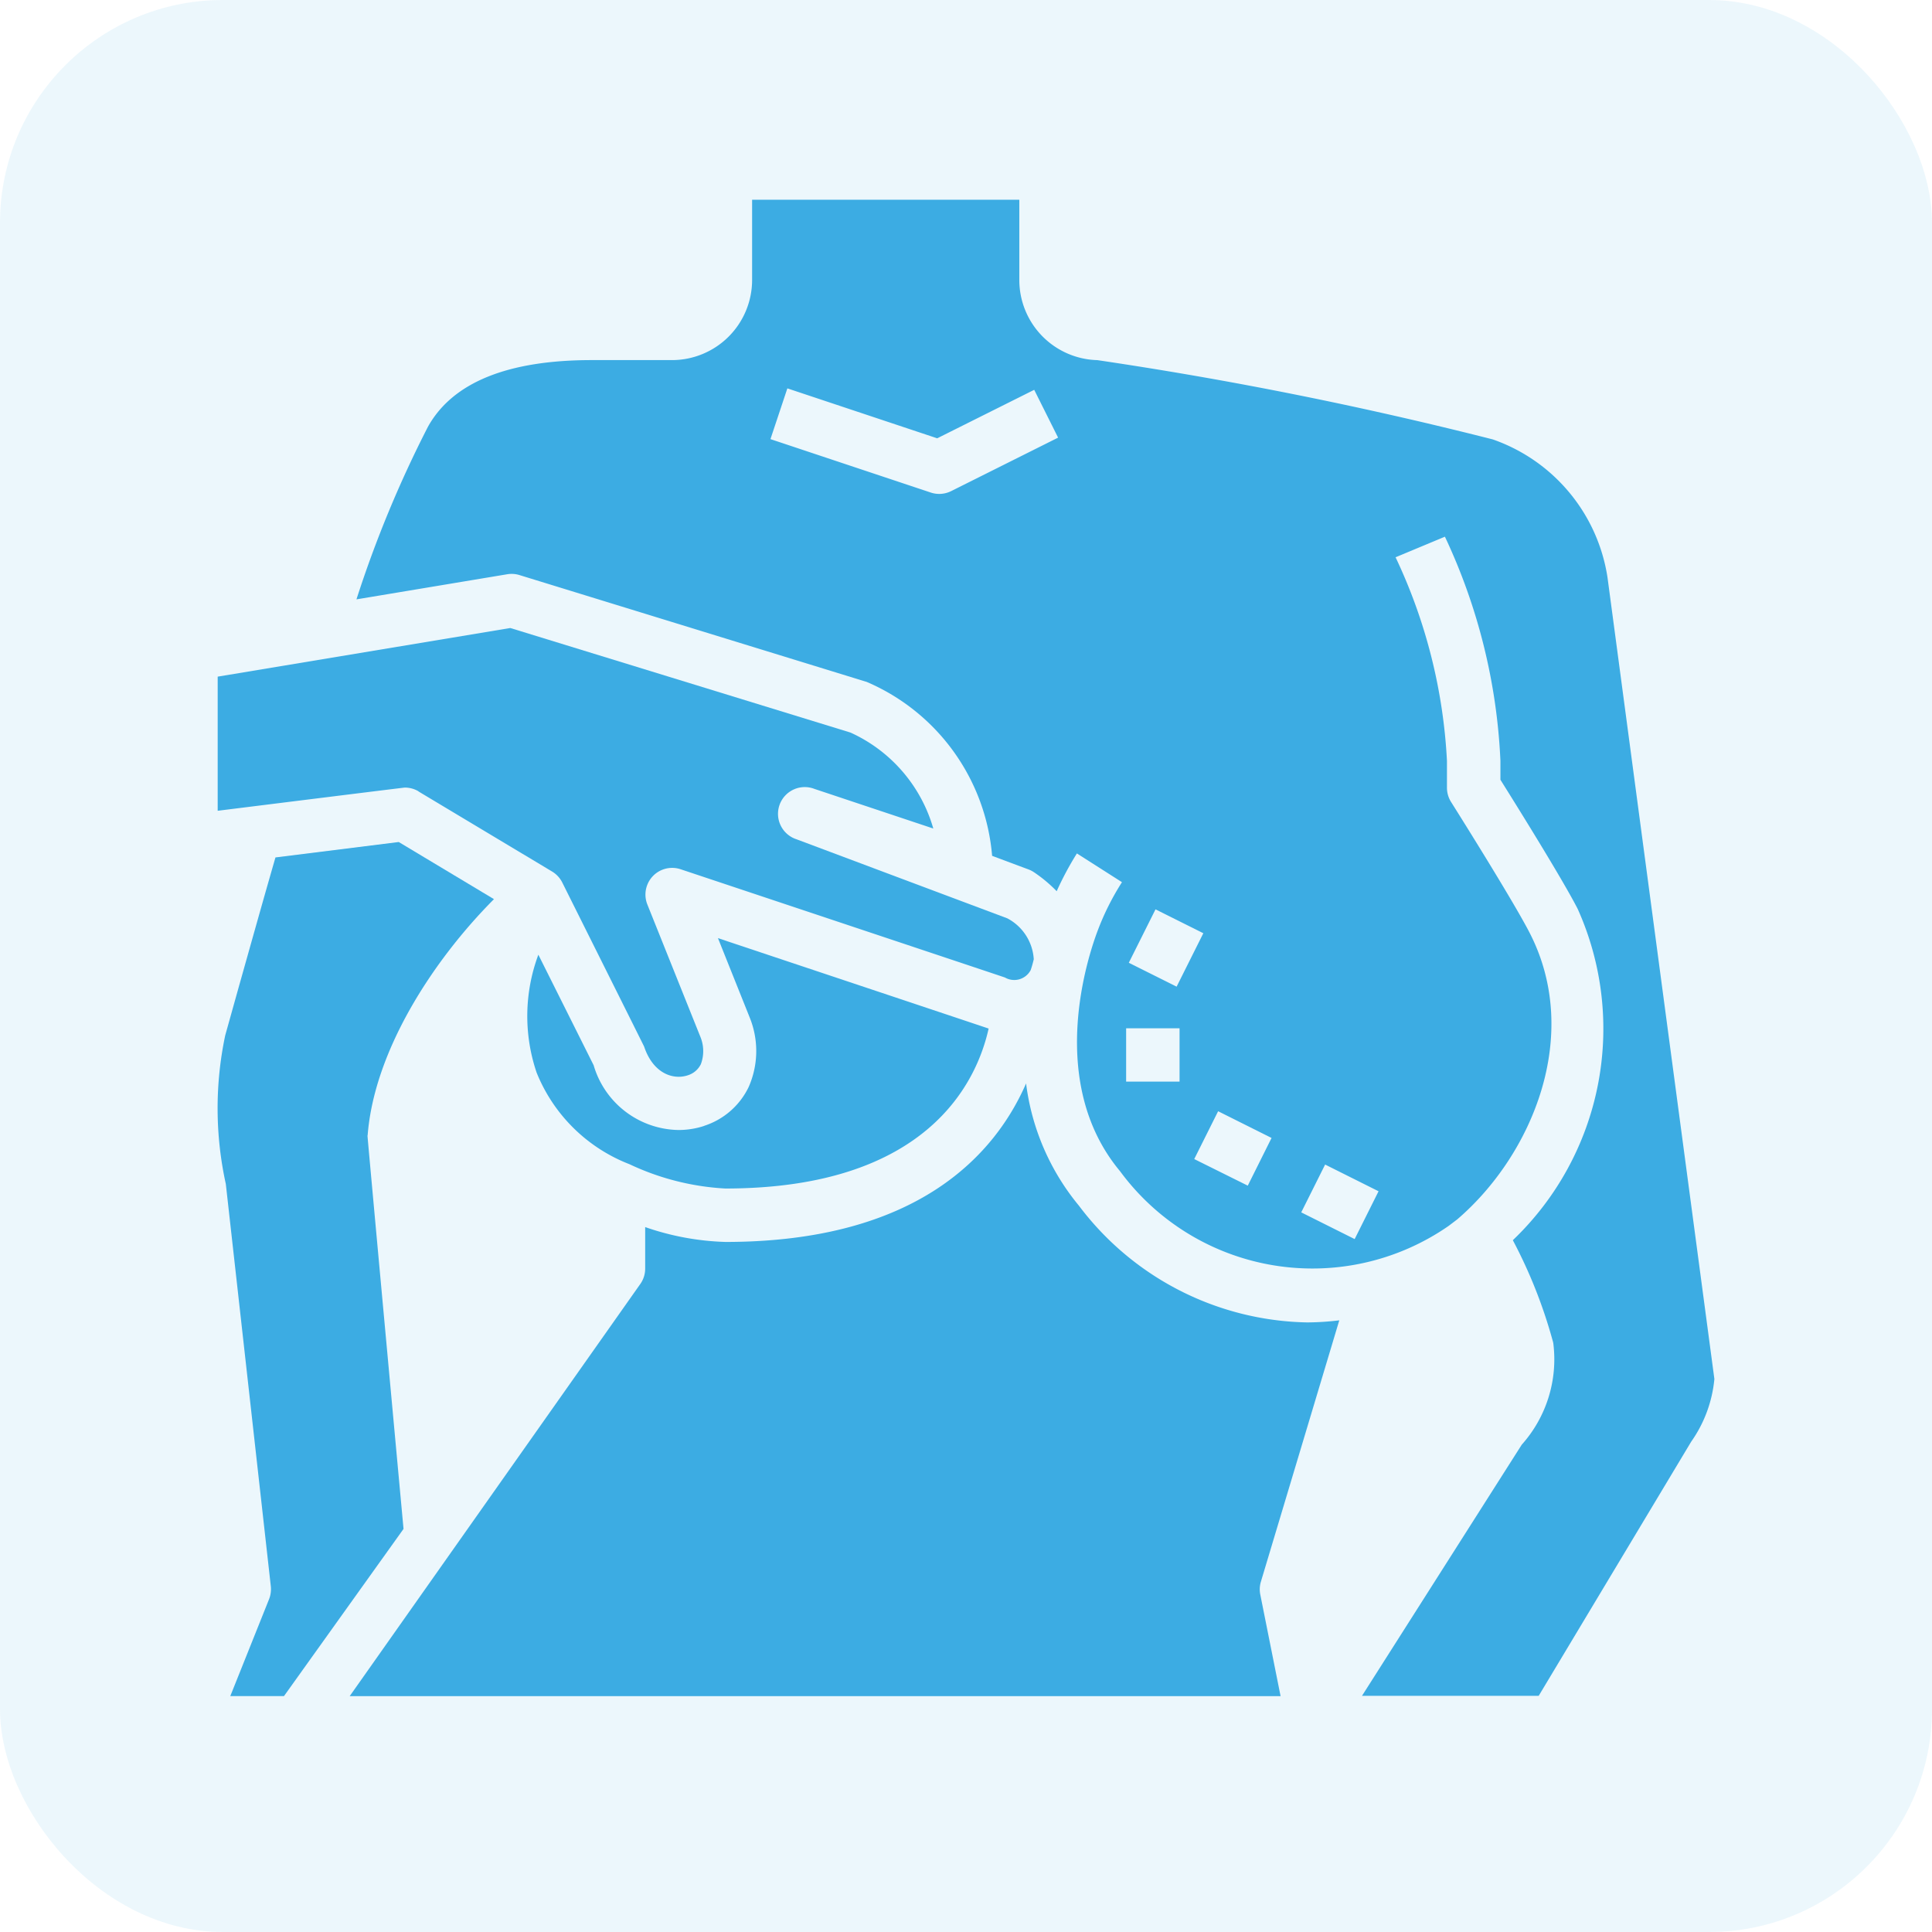
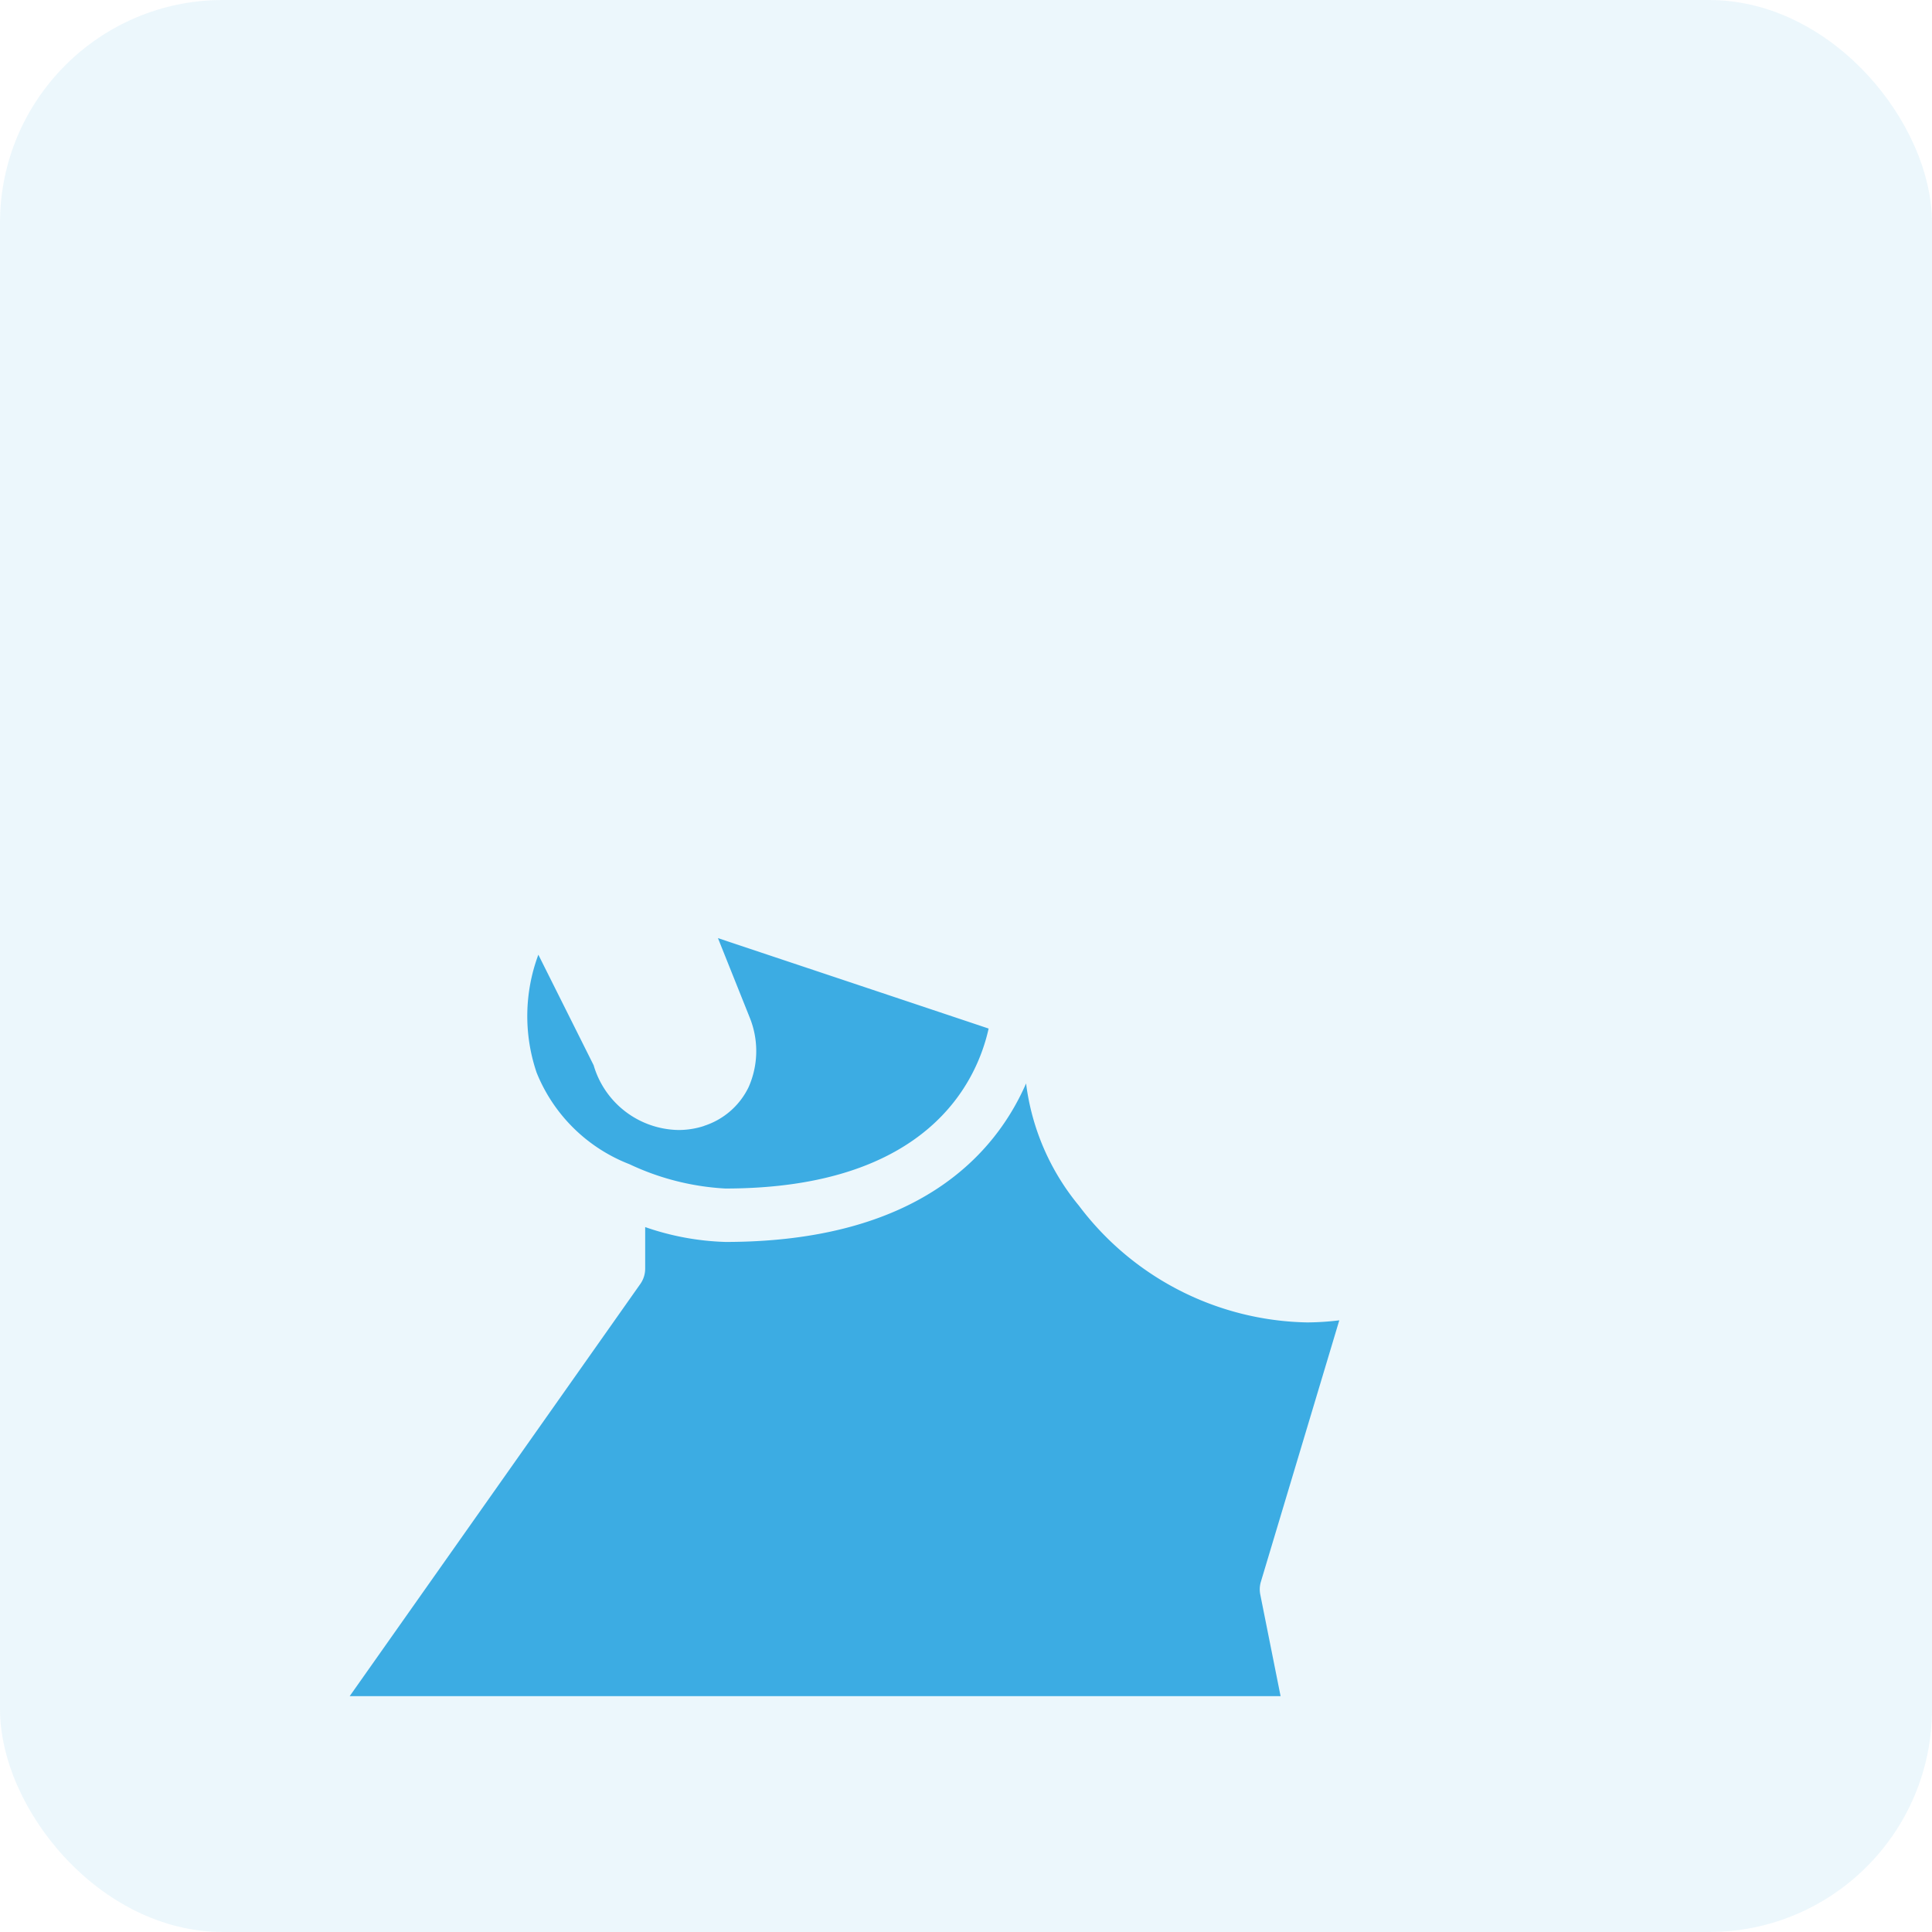
<svg xmlns="http://www.w3.org/2000/svg" width="52" height="52" viewBox="0 0 52 52">
  <g id="Group_5637" data-name="Group 5637" transform="translate(-668.257 -419.001)">
    <rect id="Rectangle_17475" data-name="Rectangle 17475" width="52" height="52" rx="6" transform="translate(668.257 419.001)" fill="#3cace3" opacity="0.1" />
    <g id="noun-breast-augmentation-4042842" transform="translate(674.116 424.378)">
-       <path id="Path_979" data-name="Path 979" d="M109.106,253.205c.174-2.259,1.738-4.69,3.4-6.359l-2.563-1.538-3.318.415c-.368,1.276-.705,2.485-1,3.53l-.352,1.259h0a9.5,9.5,0,0,0,.016,4L106.5,265.34a.737.737,0,0,1-.047.347l-1.044,2.609h1.445l3.218-4.5s-.973-10.546-.97-10.587Z" transform="translate(-105.07 -228.022)" fill="#3cace3" />
-       <path id="Path_980" data-name="Path 980" d="M187,66.742l-2.877-21.576a4.683,4.683,0,0,0-3.087-3.715,106.037,106.037,0,0,0-10.644-2.134h0a2.158,2.158,0,0,1-2.1-2.159V35H161.1v2.158a2.157,2.157,0,0,1-2.158,2.158h-2.158c-2.261,0-3.74.6-4.406,1.789a30.958,30.958,0,0,0-1.927,4.651l4.058-.676a.72.72,0,0,1,.329.022l9.35,2.877a5.6,5.6,0,0,1,3.372,4.68l.985.368h0a.706.706,0,0,1,.144.075,3.817,3.817,0,0,1,.609.509,8.41,8.41,0,0,1,.544-1.017l1.213.774a6.967,6.967,0,0,0-.652,1.3c-.258.679-1.4,4.081.6,6.479a6.43,6.43,0,0,0,8.846,1.471l.232-.176c2.018-1.732,3.358-4.95,1.952-7.7-.457-.895-2.108-3.514-2.125-3.54a.724.724,0,0,1-.106-.387V50.1a14.525,14.525,0,0,0-1.383-5.477l1.328-.554h0a15.8,15.8,0,0,1,1.494,6.03v.512c.387.617,1.659,2.655,2.079,3.475a7.869,7.869,0,0,1-1.745,8.918,13.282,13.282,0,0,1,1.071,2.7.527.527,0,0,1,.018.072,3.449,3.449,0,0,1-.849,2.732l-4.3,6.76h4.756l4.106-6.843a3.489,3.489,0,0,0,.623-1.69Zm-20.542-23.9a.719.719,0,0,1-.549.039l-4.315-1.438.455-1.366,4.033,1.344,2.611-1.305.643,1.287Zm5.5,11.257,1.287.643-.719,1.438-1.287-.643Zm.647,4.637h-1.438V57.3h1.438Zm1.836,2.8L173,60.82l.643-1.287,1.438.719Zm2.877,1.438-1.438-.719.643-1.287,1.438.719Z" transform="translate(-146.716 -35.001)" fill="#3cace3" />
      <path id="Path_981" data-name="Path 981" d="M173.3,340.836l-.546-2.733a.708.708,0,0,1,.016-.347l2.11-7.035a7.478,7.478,0,0,1-.863.056,7.866,7.866,0,0,1-6.144-3.141,6.418,6.418,0,0,1-1.423-3.291c-.818,1.874-2.88,4.266-8.094,4.266a7.194,7.194,0,0,1-2.158-.4v1.118a.713.713,0,0,1-.132.415l-7.821,11.092Z" transform="translate(-144.692 -300.561)" fill="#3cace3" />
      <path id="Path_982" data-name="Path 982" d="M211.195,281.817a2.2,2.2,0,0,1-.7.112,2.42,2.42,0,0,1-2.281-1.743l-1.488-2.975h0a4.73,4.73,0,0,0-.047,3.173,4.408,4.408,0,0,0,2.5,2.466,6.917,6.917,0,0,0,2.575.654c5.48,0,6.78-2.906,7.091-4.305-.057-.021-7.285-2.434-7.285-2.434l.863,2.158a2.4,2.4,0,0,1-.038,1.852,2.013,2.013,0,0,1-1.2,1.043Z" transform="translate(-198.095 -256.892)" fill="#3cace3" />
-       <path id="Path_983" data-name="Path 983" d="M110.405,179.62l3.6,2.158a.721.721,0,0,1,.273.3s2.186,4.377,2.2,4.409c.239.719.777.905,1.174.773h0a.582.582,0,0,0,.353-.3,1.007,1.007,0,0,0-.014-.738l-1.425-3.556a.719.719,0,0,1,.9-.95s8.694,2.9,8.724,2.912a.5.5,0,0,0,.692-.2,2.825,2.825,0,0,0,.083-.293,1.336,1.336,0,0,0-.712-1.1l-5.672-2.127h0a.72.72,0,1,1,.48-1.357l3.2,1.067h0a4.064,4.064,0,0,0-2.229-2.583l-9.156-2.814L105,176.53v3.61s5-.624,5.034-.624a.722.722,0,0,1,.371.1Z" transform="translate(-105 -163.695)" fill="#3cace3" />
    </g>
  </g>
</svg>